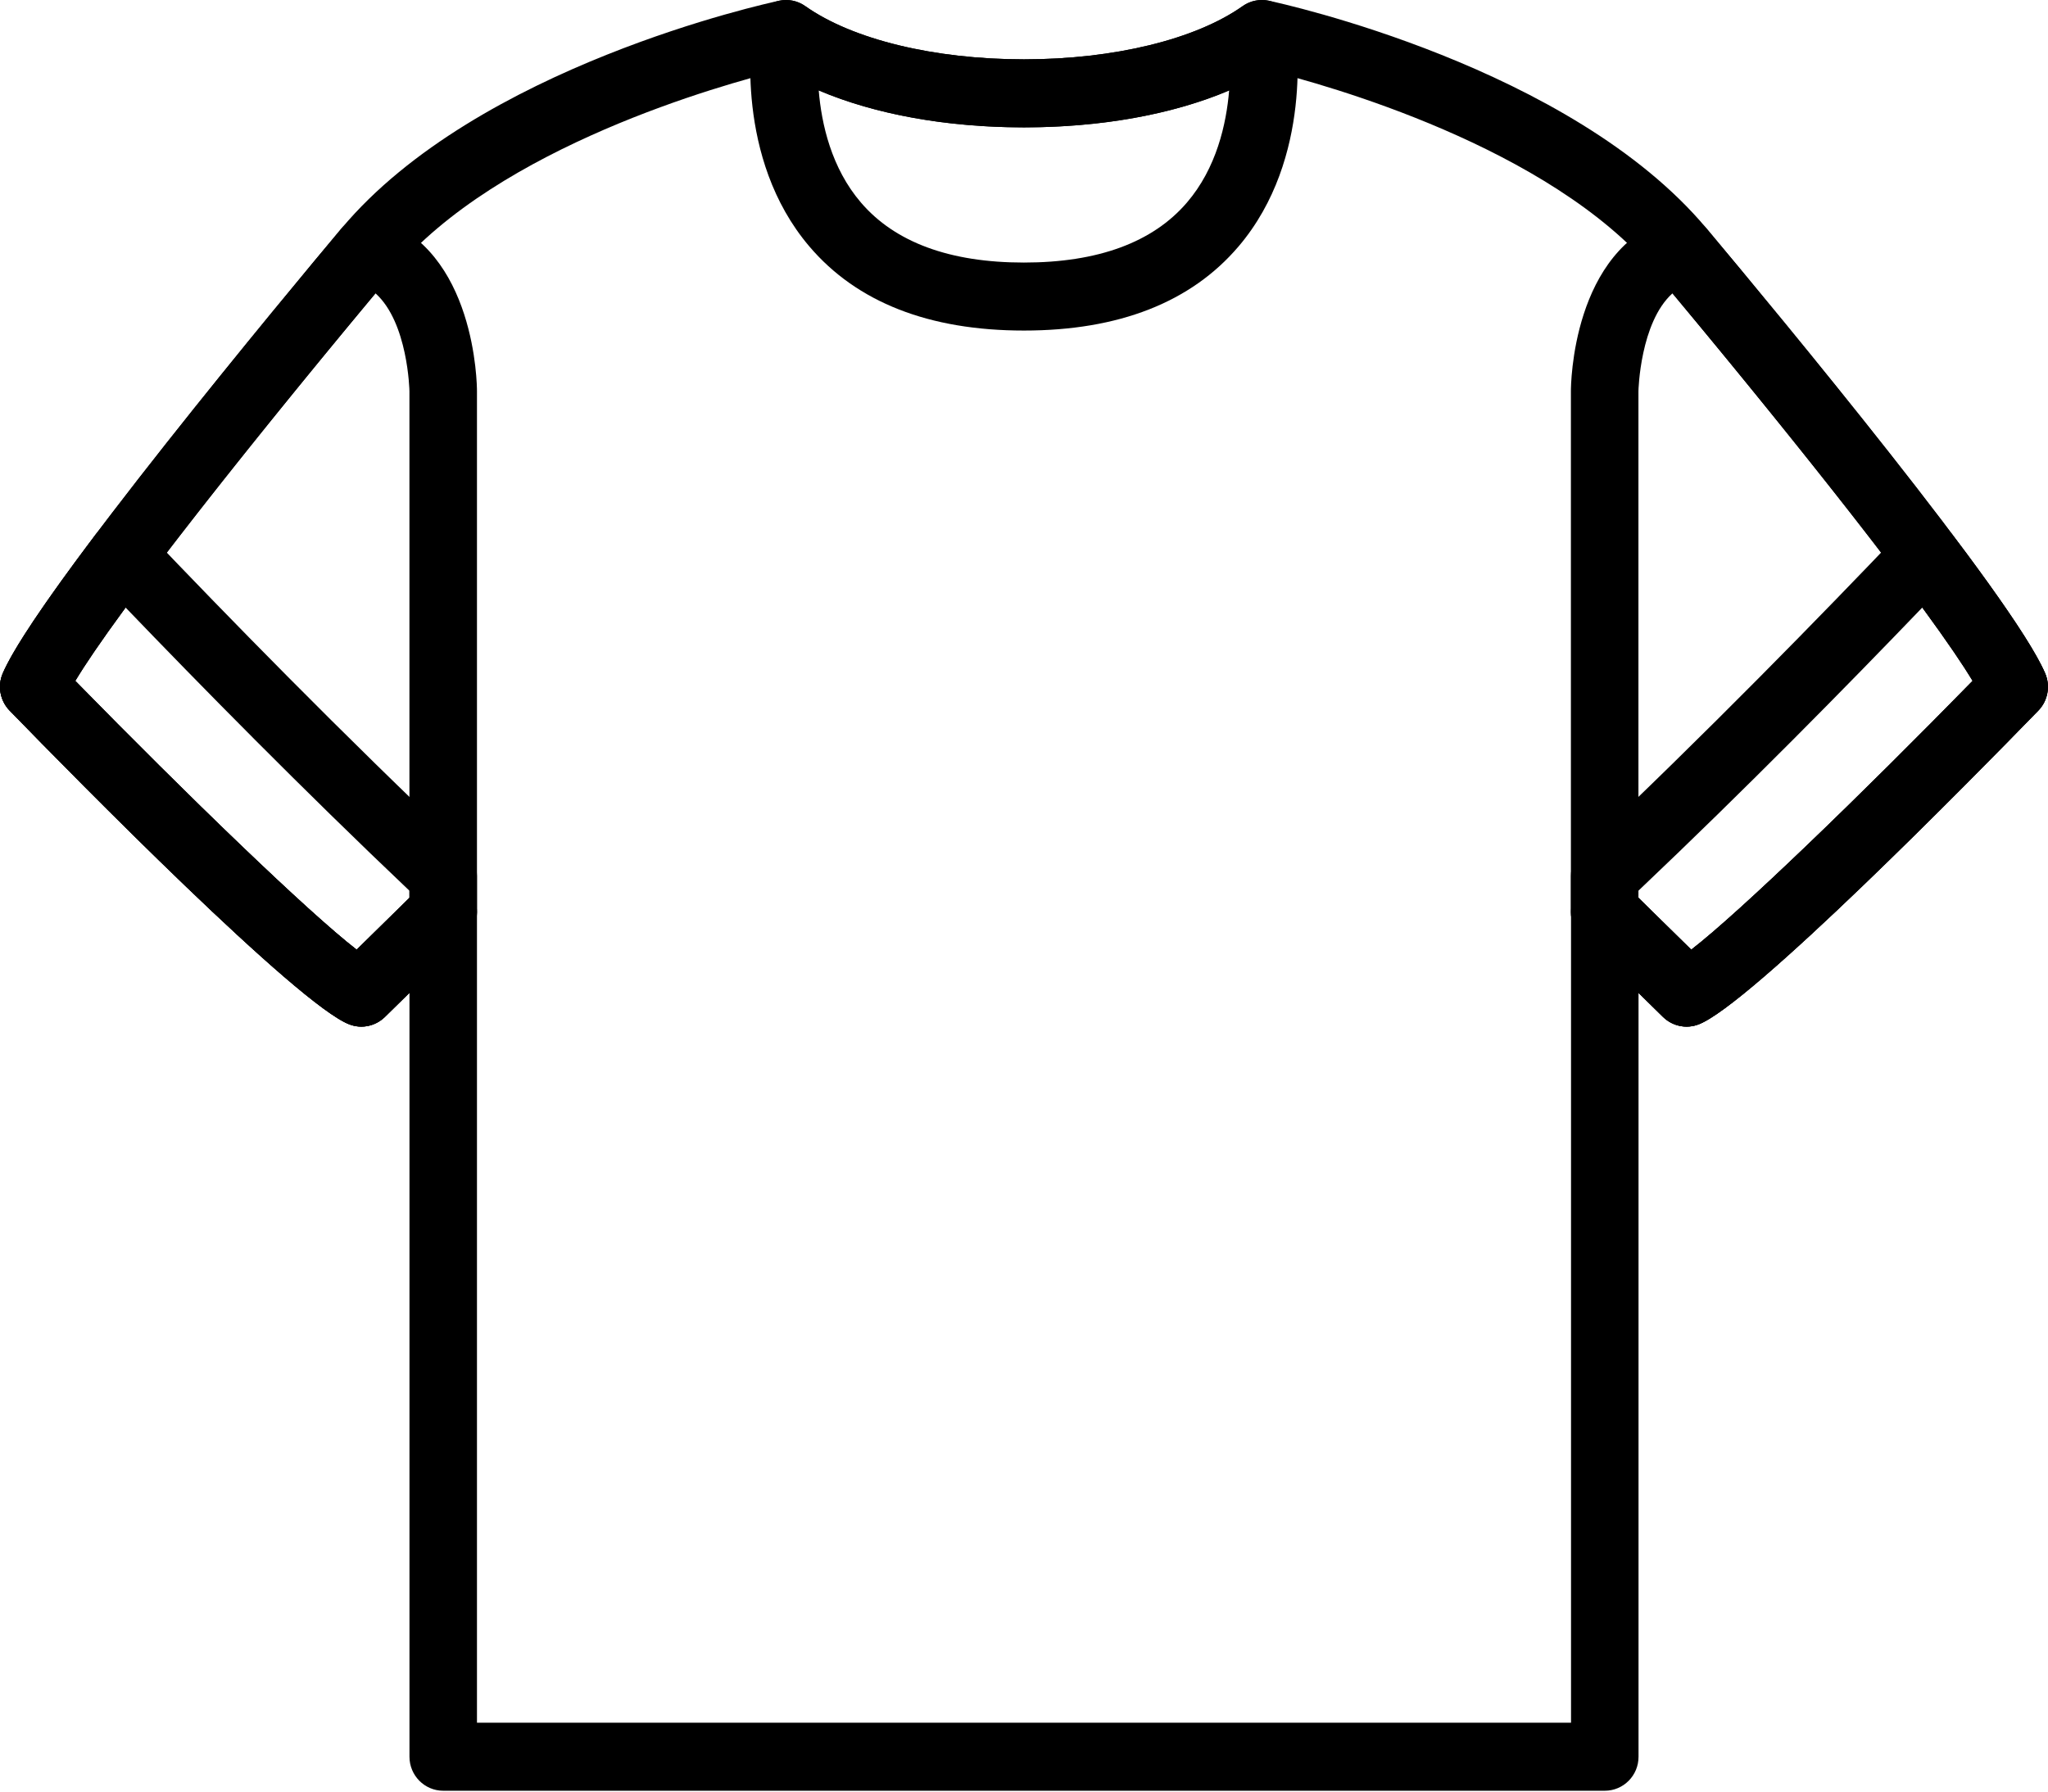
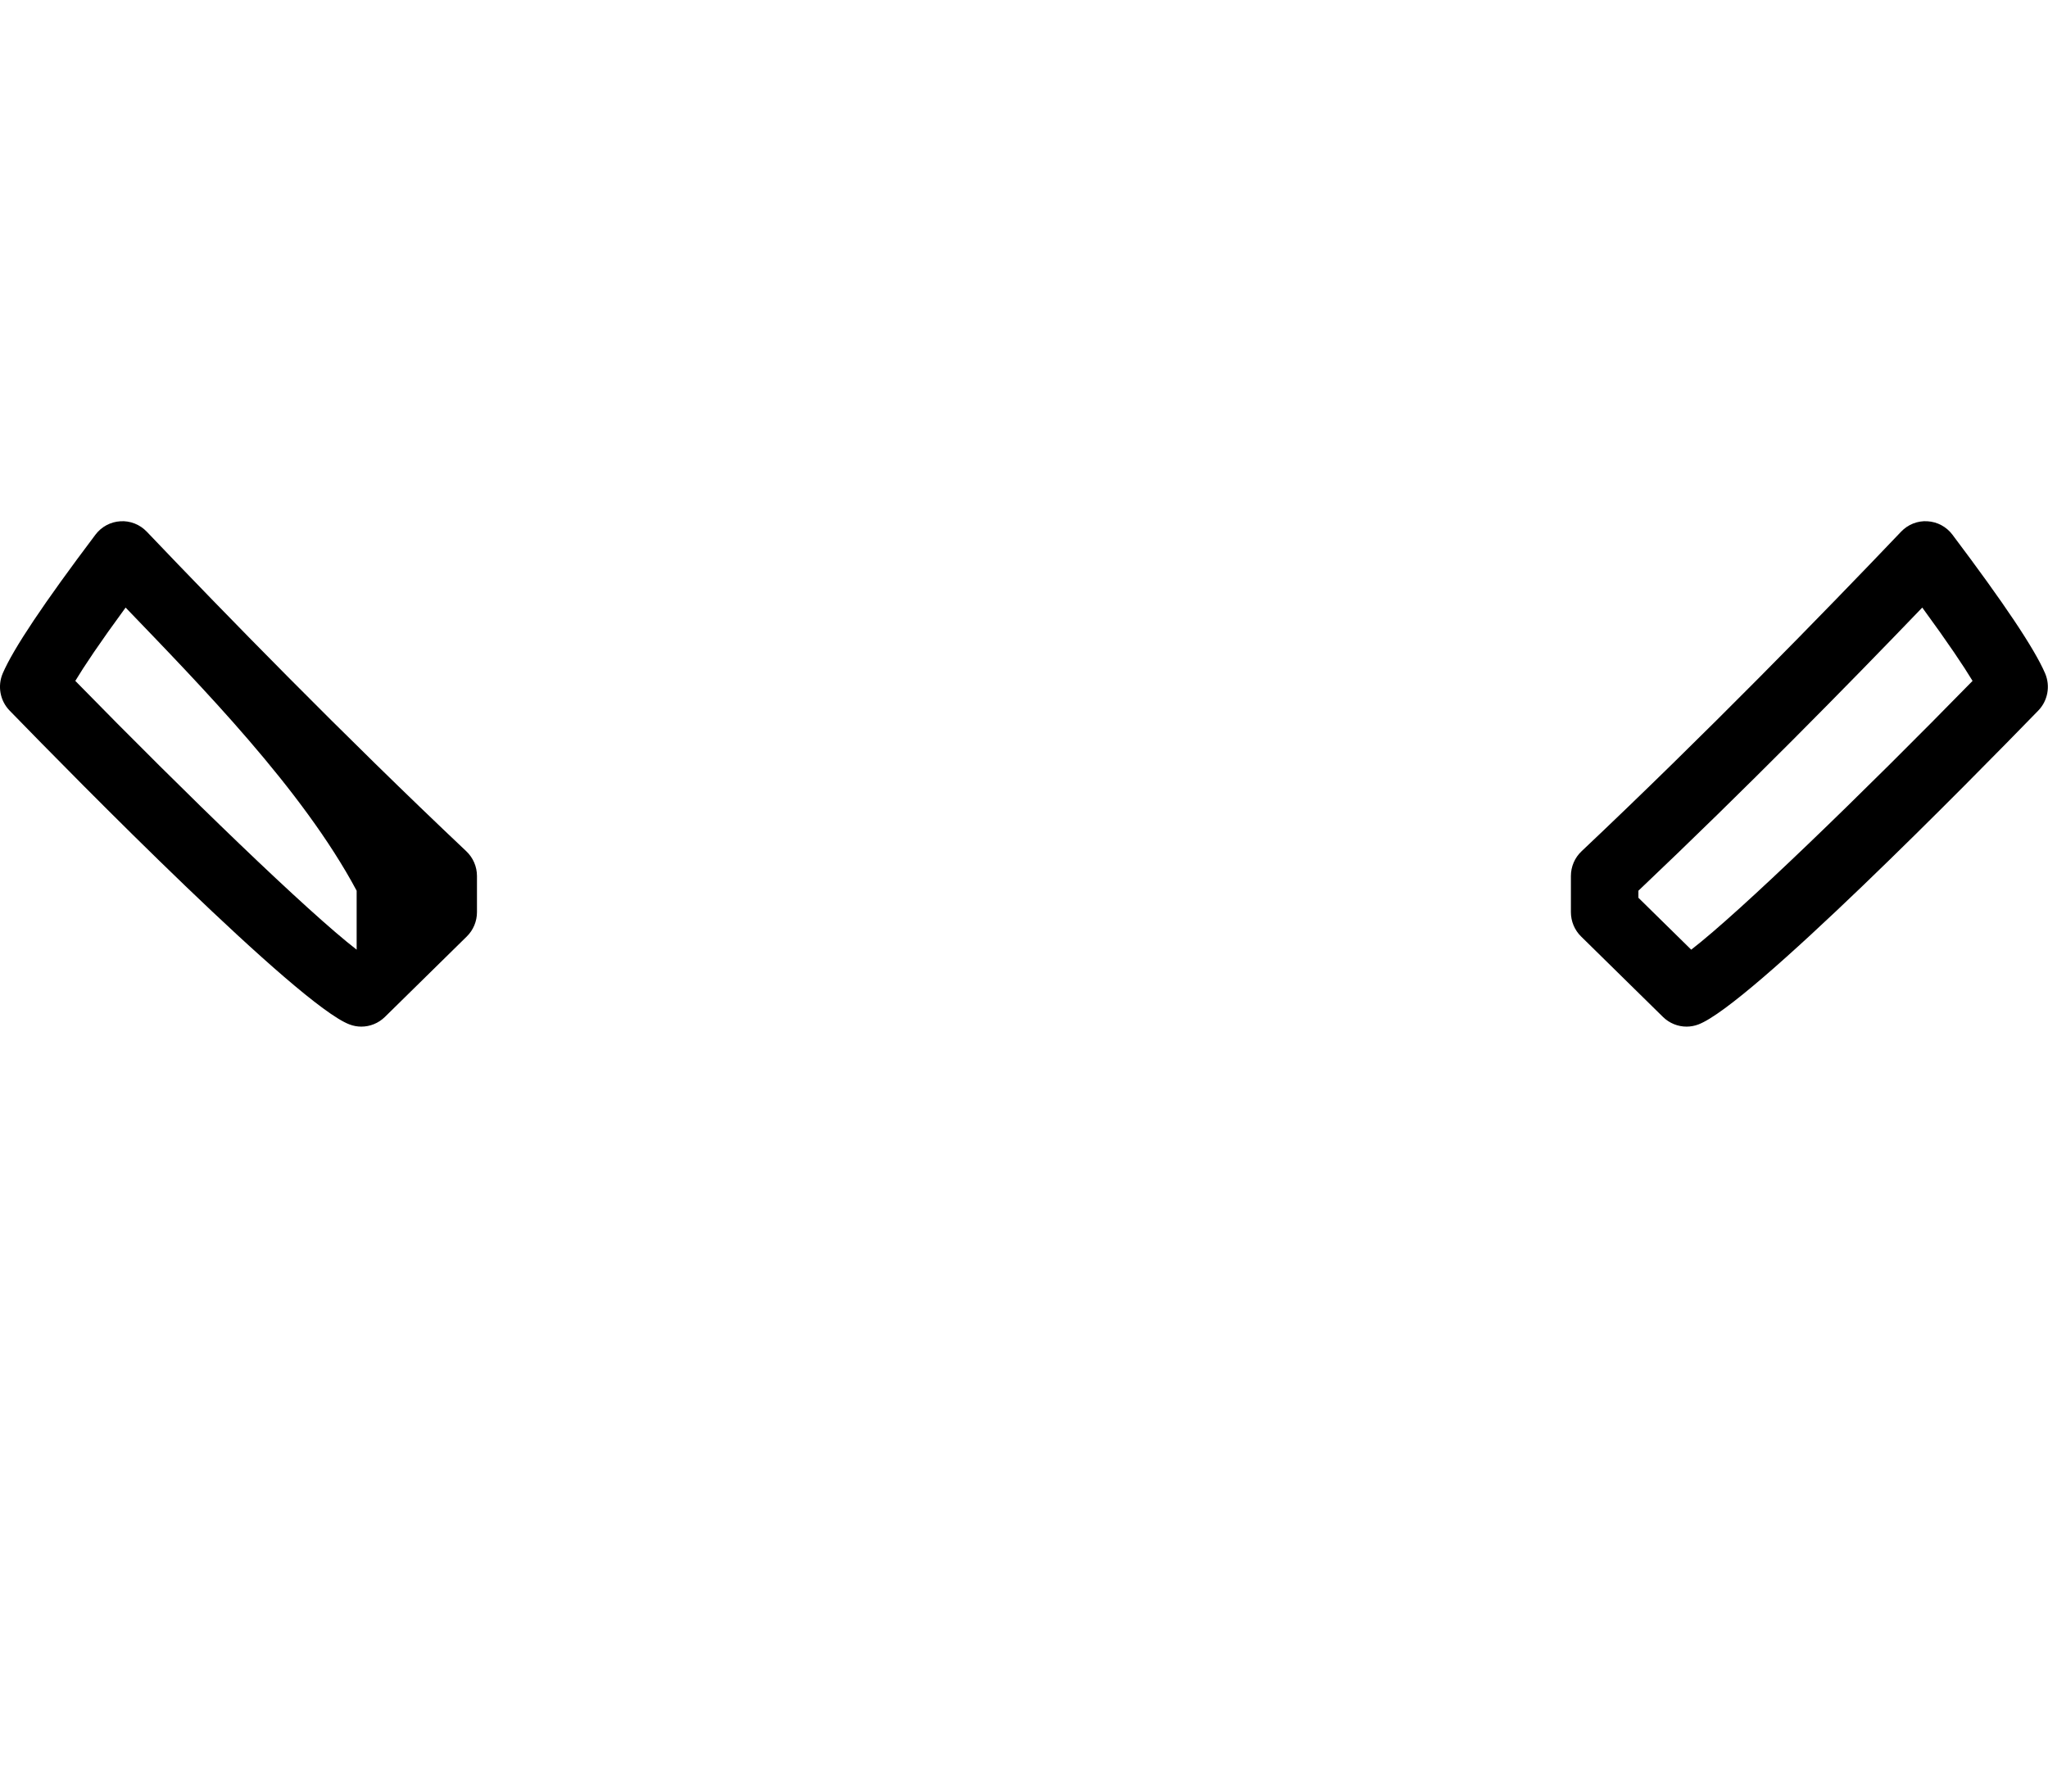
<svg xmlns="http://www.w3.org/2000/svg" width="48" height="42" viewBox="0 0 48 42" fill="none">
-   <path d="M37.612 41.98H10.388C9.951 41.98 9.597 41.623 9.597 41.182V23.275L9.021 23.84C8.802 24.056 8.479 24.125 8.191 24.016C6.995 23.565 1.792 18.271 0.226 16.659C0.001 16.428 -0.063 16.082 0.065 15.785C0.869 13.916 6.82 6.768 8.005 5.354C11.186 1.557 17.973 0.078 18.261 0.017C18.476 -0.028 18.699 0.018 18.878 0.146C19.981 0.925 21.895 1.391 24 1.391C26.105 1.391 28.018 0.925 29.122 0.146C29.301 0.018 29.525 -0.028 29.74 0.017C30.027 0.078 36.815 1.557 39.996 5.354C41.66 7.34 47.151 13.964 47.935 15.785C48.062 16.082 47.999 16.428 47.774 16.659C46.208 18.271 41.005 23.565 39.809 24.016C39.521 24.125 39.198 24.056 38.979 23.84L38.403 23.275V41.182C38.404 41.623 38.05 41.98 37.612 41.98ZM11.179 40.385H36.821V21.384C36.821 21.063 37.011 20.773 37.305 20.649C37.598 20.525 37.937 20.589 38.164 20.814L39.642 22.265C40.77 21.394 43.629 18.629 46.237 15.96C45.228 14.285 41.9 10.098 38.786 6.382C36.315 3.433 31.059 1.981 29.725 1.651C28.338 2.502 26.279 2.986 24 2.986C21.721 2.986 19.662 2.502 18.275 1.651C16.941 1.981 11.685 3.433 9.214 6.382C6.1 10.098 2.772 14.285 1.763 15.96C4.369 18.625 7.224 21.387 8.359 22.264L9.836 20.814C10.063 20.589 10.403 20.525 10.695 20.649C10.989 20.773 11.179 21.063 11.179 21.384V40.385Z" fill="black" />
-   <path d="M23.998 7.749C21.775 7.749 20.084 7.087 18.97 5.778C17.202 3.701 17.622 0.799 17.64 0.676C17.682 0.404 17.86 0.172 18.113 0.064C18.364 -0.044 18.653 -0.014 18.877 0.146C19.98 0.925 21.894 1.391 23.999 1.391C26.104 1.391 28.017 0.925 29.12 0.146C29.345 -0.014 29.634 -0.044 29.885 0.064C30.138 0.172 30.316 0.404 30.357 0.676C30.377 0.799 30.796 3.701 29.028 5.778C27.913 7.087 26.221 7.749 23.998 7.749ZM19.189 2.12C19.254 2.909 19.485 3.94 20.178 4.748C20.978 5.682 22.263 6.155 23.998 6.155C25.734 6.155 27.019 5.682 27.819 4.748C28.512 3.94 28.742 2.909 28.808 2.12C27.498 2.678 25.819 2.986 23.998 2.986C22.178 2.986 20.499 2.678 19.189 2.12Z" fill="black" />
-   <path d="M39.529 24.067C39.326 24.067 39.127 23.988 38.976 23.84L37.057 21.954C36.904 21.804 36.818 21.598 36.818 21.383V9.169C36.818 9.033 36.844 5.841 39.15 5.107C39.453 5.011 39.786 5.107 39.993 5.353C41.657 7.34 47.148 13.963 47.932 15.784C48.059 16.082 47.996 16.428 47.771 16.659C46.205 18.271 41.002 23.564 39.806 24.016C39.716 24.05 39.622 24.067 39.529 24.067ZM38.401 21.047L39.638 22.263C40.774 21.387 43.629 18.625 46.234 15.96C45.27 14.358 42.187 10.463 39.198 6.877C38.44 7.559 38.401 9.15 38.401 9.169V21.047Z" fill="black" />
-   <path d="M8.468 24.067C8.375 24.067 8.281 24.05 8.19 24.015C6.995 23.564 1.792 18.271 0.226 16.659C0.001 16.428 -0.063 16.082 0.065 15.784C0.869 13.915 6.82 6.768 8.005 5.353C8.211 5.107 8.544 5.011 8.847 5.107C11.152 5.841 11.179 9.033 11.179 9.169V21.383C11.179 21.598 11.093 21.804 10.94 21.954L9.021 23.84C8.87 23.988 8.671 24.067 8.468 24.067ZM1.763 15.96C4.369 18.625 7.224 21.387 8.359 22.263L9.596 21.047V9.169C9.596 9.152 9.563 7.559 8.8 6.876C5.811 10.463 2.726 14.358 1.763 15.96Z" fill="black" />
-   <path d="M8.468 24.067C8.375 24.067 8.281 24.05 8.19 24.015C6.995 23.564 1.792 18.271 0.226 16.659C0.001 16.428 -0.063 16.082 0.065 15.784C0.313 15.208 1.024 14.144 2.238 12.533C2.378 12.348 2.591 12.233 2.823 12.22C3.051 12.205 3.278 12.295 3.439 12.463C5.256 14.37 8.03 17.218 10.928 19.955C11.088 20.106 11.179 20.316 11.179 20.536V21.383C11.179 21.598 11.093 21.804 10.94 21.954L9.021 23.84C8.87 23.988 8.671 24.067 8.468 24.067ZM1.765 15.962C4.37 18.627 7.224 21.387 8.359 22.263L9.596 21.047V20.881C7.089 18.502 4.694 16.065 2.944 14.243C2.329 15.082 1.972 15.619 1.765 15.962Z" fill="black" />
+   <path d="M8.468 24.067C8.375 24.067 8.281 24.05 8.19 24.015C6.995 23.564 1.792 18.271 0.226 16.659C0.001 16.428 -0.063 16.082 0.065 15.784C0.313 15.208 1.024 14.144 2.238 12.533C2.378 12.348 2.591 12.233 2.823 12.22C3.051 12.205 3.278 12.295 3.439 12.463C5.256 14.37 8.03 17.218 10.928 19.955C11.088 20.106 11.179 20.316 11.179 20.536V21.383C11.179 21.598 11.093 21.804 10.94 21.954L9.021 23.84C8.87 23.988 8.671 24.067 8.468 24.067ZM1.765 15.962C4.37 18.627 7.224 21.387 8.359 22.263V20.881C7.089 18.502 4.694 16.065 2.944 14.243C2.329 15.082 1.972 15.619 1.765 15.962Z" fill="black" />
  <path d="M39.529 24.067C39.326 24.067 39.127 23.988 38.976 23.84L37.057 21.954C36.904 21.804 36.818 21.598 36.818 21.383V20.536C36.818 20.316 36.908 20.106 37.069 19.955C39.967 17.217 42.741 14.37 44.558 12.463C44.718 12.295 44.943 12.205 45.174 12.22C45.406 12.233 45.619 12.348 45.759 12.533C46.972 14.144 47.684 15.208 47.932 15.785C48.059 16.082 47.996 16.428 47.771 16.659C46.205 18.271 41.002 23.565 39.806 24.016C39.716 24.05 39.622 24.067 39.529 24.067ZM38.401 21.047L39.638 22.263C40.773 21.387 43.627 18.627 46.232 15.962C46.024 15.619 45.667 15.082 45.053 14.243C43.303 16.066 40.908 18.503 38.4 20.881V21.047H38.401Z" fill="black" />
</svg>